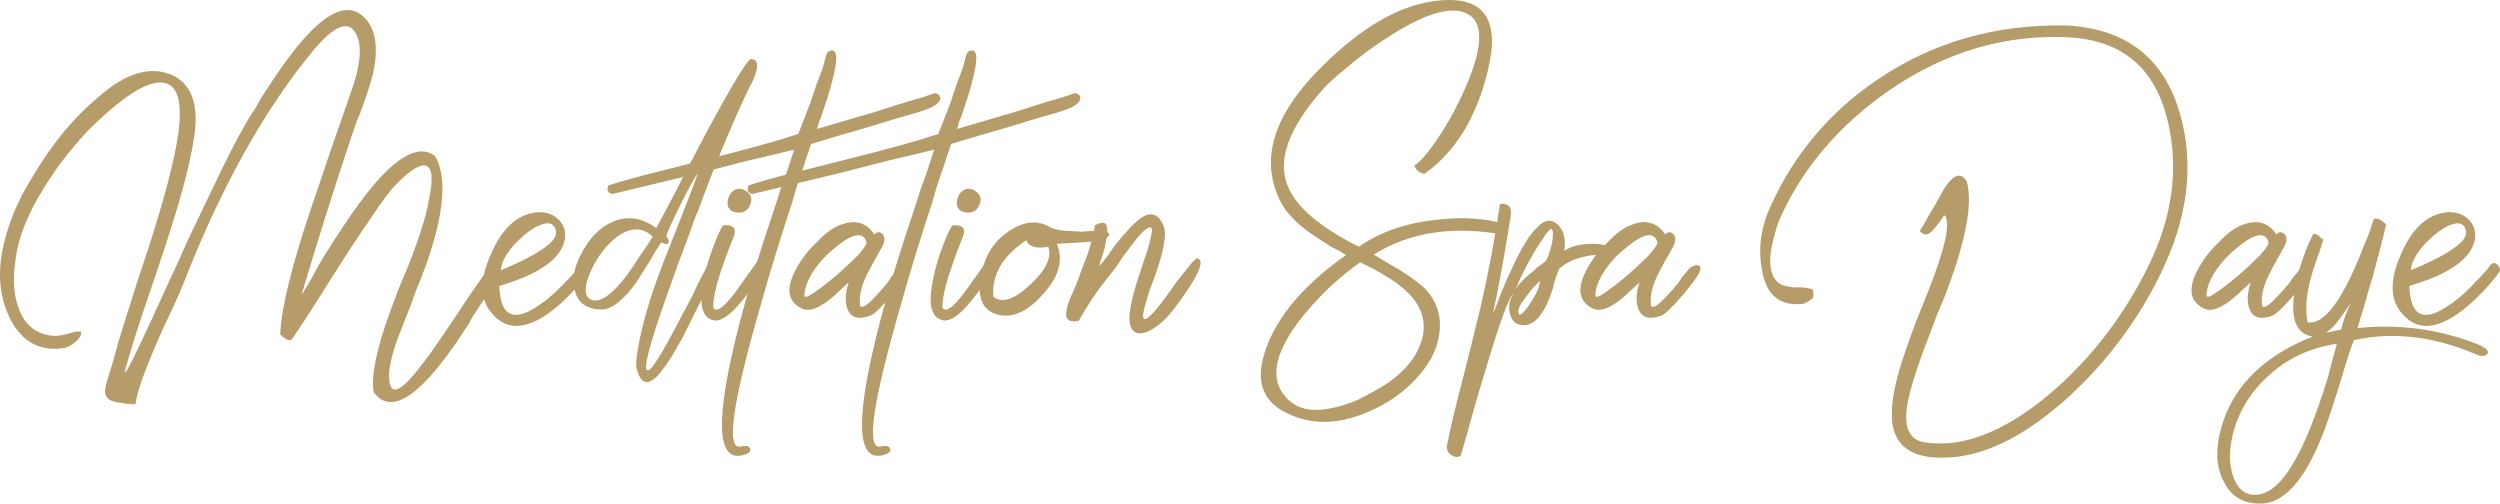
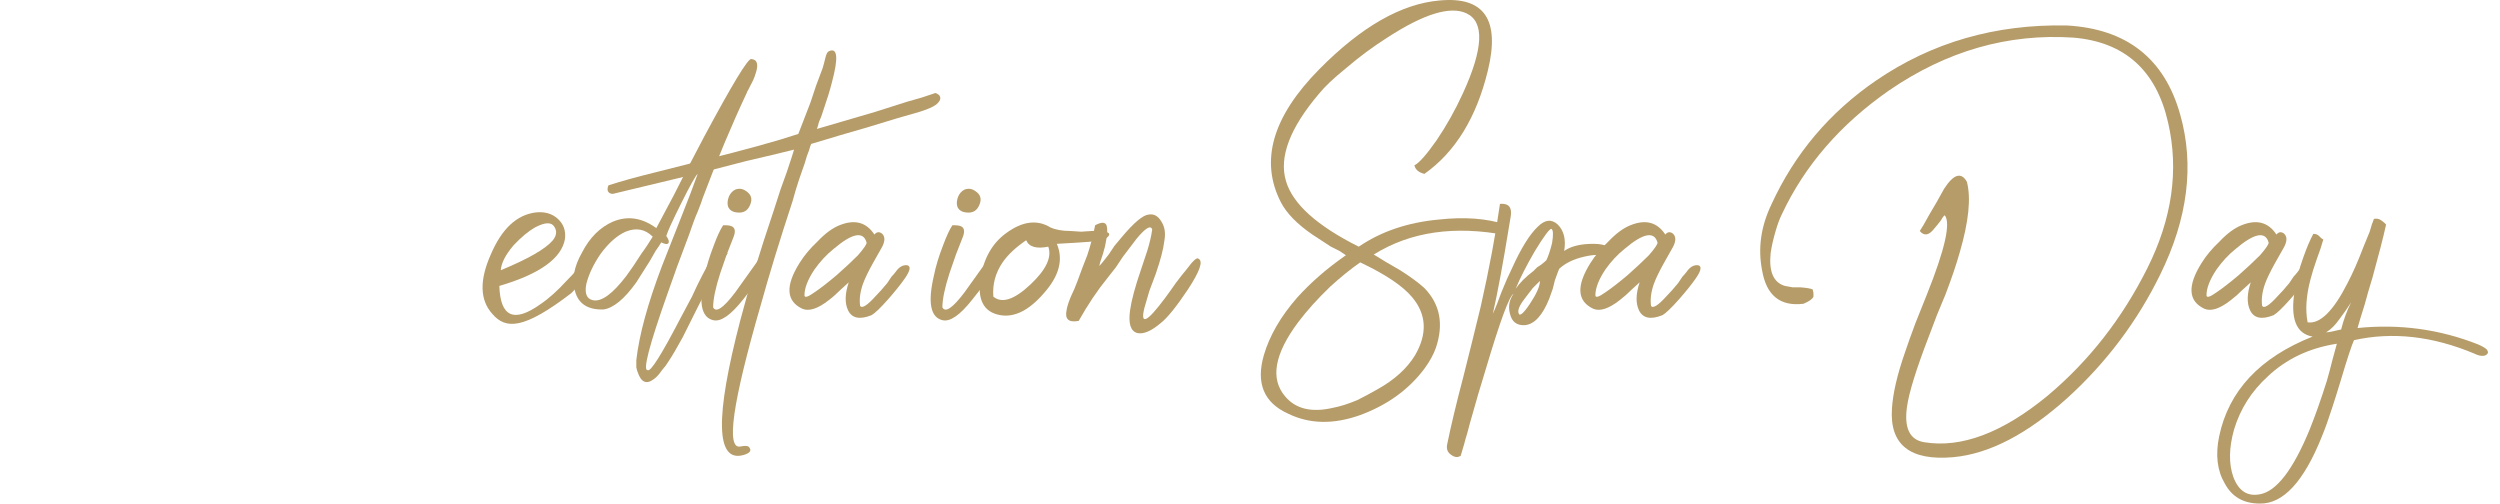
<svg xmlns="http://www.w3.org/2000/svg" width="2243" height="452" viewBox="0 0 2243 452" fill="none">
-   <path d="M251.41 300.065C252.264 277.017 261.44 239.458 278.939 187.388L289.822 155.377L294.944 140.012L300.066 125.288C308.602 100.96 314.577 83.674 317.992 73.431C324.394 52.09 324.394 36.939 317.992 27.976C311.163 18.586 299.212 23.921 282.14 43.981C237.752 97.332 198.699 167.115 164.982 253.329C162.848 258.878 159.22 267.201 154.098 278.298L147.056 293.022L140.654 307.747C129.557 332.929 123.155 351.281 121.448 362.805L113.125 362.165L104.802 360.884C99.254 360.031 95.839 357.683 94.559 353.842C93.705 351.708 94.345 347.227 96.479 340.398L101.601 323.752C105.016 310.521 109.924 294.089 116.326 274.456L124.649 248.208L133.612 221.319C147.696 177.358 156.446 143.854 159.86 120.806C163.701 93.491 160.073 78.126 148.977 74.711C134.892 70.443 111.204 84.955 77.913 118.245C62.548 134.891 49.531 151.963 38.861 169.462C24.349 192.936 16.027 214.277 13.893 233.483C11.332 249.702 12.185 263.786 16.453 275.737C22.002 291.955 32.885 300.491 49.104 301.345C51.238 301.345 53.372 301.132 55.506 300.705L61.268 299.424C65.963 297.717 69.804 297.077 72.792 297.504C73.219 300.918 71.085 304.333 66.39 307.747C65.109 309.028 63.402 310.095 61.268 310.948C59.561 311.802 58.494 312.229 58.067 312.229C36.3 315.643 20.081 307.107 9.411 286.62C0.448 269.121 -2.113 249.275 1.729 227.081C5.997 203.607 15.173 180.772 29.258 158.579C46.757 128.702 67.03 104.374 90.077 85.595C112.698 65.962 133.398 59.56 152.178 66.388C171.811 74.071 179.066 93.491 173.945 124.647C170.103 148.975 161.14 182.266 147.056 224.52L138.093 251.409L129.13 277.657C122.301 298.144 116.966 315.216 113.125 328.874C108.43 345.093 120.167 322.045 148.336 259.731C156.446 242.659 163.061 228.148 168.183 216.197C175.865 199.979 182.908 185.254 189.31 172.023C204.675 139.586 217.052 115.898 226.442 100.96L228.362 98.399L230.283 95.198L234.124 88.156C237.965 82.18 241.593 76.632 245.008 71.51C254.398 57.426 263.147 45.688 271.256 36.299C295.157 8.983 313.724 2.154 326.954 15.812C337.198 26.055 339.759 42.914 334.637 66.388C332.503 74.498 329.515 83.888 325.674 94.558L323.113 101.6L320.552 107.362C318.845 112.484 317.565 116.111 316.711 118.245C309.029 141.293 300.706 166.901 291.743 195.07C284.914 216.838 277.872 239.885 270.616 264.213C272.323 262.079 275.098 257.597 278.939 250.769L281.5 246.287L284.061 241.165L290.463 230.282C302.413 211.076 313.083 195.07 322.473 182.266C351.923 142.147 374.543 128.062 390.335 140.012C399.725 156.231 399.085 182.48 388.414 218.758C385 230.709 379.665 245.433 372.409 262.933L368.568 273.816L364.727 283.419C361.739 291.102 359.392 297.077 357.685 301.345C350.002 321.832 347.441 336.343 350.002 344.879C352.563 354.696 361.953 348.934 378.171 327.594C382.866 321.618 387.988 314.576 393.536 306.467L408.261 284.7C421.065 265.067 431.095 250.555 438.351 241.165C447.314 241.165 449.661 245.433 445.393 253.97C443.686 256.957 441.125 260.585 437.711 264.853L433.869 269.335C432.589 271.042 431.735 272.322 431.308 273.176C430.455 274.456 428.321 277.657 424.906 282.779C423.199 285.34 421.919 287.687 421.065 289.821L415.944 297.504C406.554 312.015 397.804 323.966 389.695 333.355C365.367 361.951 347.228 368.14 335.277 351.921C332.716 337.837 337.625 313.722 350.002 279.578L357.685 259.091L366.007 239.245C371.983 223.88 376.037 212.569 378.171 205.314C381.159 196.351 383.293 188.028 384.573 180.346C386.707 170.529 387.561 162.847 387.134 157.298C385.427 143.214 374.97 145.774 355.764 164.981C350.215 170.529 342.106 181.413 331.436 197.631C323.327 209.155 313.083 224.733 300.706 244.366C275.098 284.913 261.867 305.186 261.013 305.186C258.452 305.613 255.251 303.906 251.41 300.065Z" fill="#B69C69" />
-   <path d="M449.289 242.446C474.044 232.203 489.622 223.24 496.025 215.557C499.439 211.289 499.866 207.234 497.305 203.393C494.744 199.125 488.982 199.338 480.019 204.033C474.044 207.448 467.642 212.783 460.813 220.039C453.557 228.575 449.716 236.044 449.289 242.446ZM480.66 190.589C488.769 189.735 495.384 191.656 500.506 196.351C505.628 201.046 507.762 207.021 506.908 214.277C503.92 231.776 484.287 245.86 448.009 256.53C448.863 284.273 461.026 289.821 484.501 273.176C492.183 268.054 500.293 260.798 508.829 251.409C512.243 247.994 515.017 245.007 517.151 242.446C519.286 239.885 520.566 238.178 520.993 237.324C523.127 235.617 525.047 235.617 526.755 237.324C528.462 238.605 529.315 240.525 529.315 243.086C524.62 249.915 519.072 256.53 512.67 262.933C504.987 271.042 497.305 277.657 489.622 282.779C469.563 296.01 453.557 295.583 441.607 281.499C430.51 269.121 430.083 251.409 440.326 228.361C450.143 205.314 463.587 192.723 480.66 190.589Z" fill="#B69C69" />
+   <path d="M449.289 242.446C474.044 232.203 489.622 223.24 496.025 215.557C499.439 211.289 499.866 207.234 497.305 203.393C494.744 199.125 488.982 199.338 480.019 204.033C474.044 207.448 467.642 212.783 460.813 220.039C453.557 228.575 449.716 236.044 449.289 242.446ZM480.66 190.589C488.769 189.735 495.384 191.656 500.506 196.351C505.628 201.046 507.762 207.021 506.908 214.277C503.92 231.776 484.287 245.86 448.009 256.53C448.863 284.273 461.026 289.821 484.501 273.176C492.183 268.054 500.293 260.798 508.829 251.409C512.243 247.994 515.017 245.007 517.151 242.446C519.286 239.885 520.566 238.178 520.993 237.324C523.127 235.617 525.047 235.617 526.755 237.324C528.462 238.605 529.315 240.525 529.315 243.086C524.62 249.915 519.072 256.53 512.67 262.933C469.563 296.01 453.557 295.583 441.607 281.499C430.51 269.121 430.083 251.409 440.326 228.361C450.143 205.314 463.587 192.723 480.66 190.589Z" fill="#B69C69" />
  <path d="M585.624 212.356C578.795 205.527 570.685 204.033 561.296 207.875C553.613 211.289 546.144 217.905 538.889 227.721C532.486 237.111 528.218 246.074 526.084 254.61C524.377 263.146 526.298 268.054 531.846 269.335C539.529 271.042 549.559 263.786 561.936 247.568C565.777 242.446 570.259 235.83 575.38 227.721L578.581 223.24L581.142 219.398C583.276 215.984 584.77 213.636 585.624 212.356ZM581.142 332.075C583.703 333.782 593.52 318.204 610.592 285.34L620.835 266.134L625.317 256.53L629.798 247.568C636.627 234.337 641.322 225.8 643.883 221.959C646.017 221.532 647.937 222.173 649.645 223.88L650.925 225.8L652.846 227.081C648.151 233.483 639.401 249.275 626.597 274.456L612.512 302.625C607.391 312.015 603.123 319.271 599.708 324.393L597.147 328.234L593.946 332.075C591.386 335.916 588.825 338.691 586.264 340.398C579.862 345.093 575.167 342.959 572.179 333.996C571.752 333.142 571.326 331.648 570.899 329.514V323.112C573.46 300.491 581.142 272.322 593.946 238.605L610.592 196.351C617.421 179.279 622.542 165.834 625.957 156.018C624.25 157.298 619.341 166.048 611.232 182.266C603.55 197.631 599.068 207.448 597.788 211.716C599.922 214.703 600.562 216.838 599.708 218.118C598.855 219.398 596.721 219.185 593.306 217.478C592.026 219.612 590.319 222.173 588.185 225.16L583.063 234.123C577.941 242.232 573.887 248.635 570.899 253.329C560.229 268.268 550.412 276.377 541.449 277.657C527.365 278.084 518.829 272.536 515.841 261.012C512.853 250.769 514.987 239.245 522.243 226.441C529.072 213.21 538.248 204.033 549.772 198.912C563.003 193.363 576.021 195.284 588.825 204.674C589.252 203.82 594.587 193.79 604.83 174.584C609.525 165.194 613.793 156.871 617.634 149.616C622.756 139.799 627.451 130.836 631.719 122.727C656.9 75.778 670.985 52.517 673.972 52.944C679.521 53.371 680.801 57.852 677.814 66.388C676.96 69.376 675.466 72.791 673.332 76.632L671.412 80.473C670.558 81.754 670.131 82.607 670.131 83.034C656.473 112.057 643.243 143.64 630.438 177.785C630.012 179.492 628.518 183.547 625.957 189.949L624.036 194.43L622.116 199.552C620.835 203.393 619.555 207.021 618.274 210.435C610.592 230.495 604.19 247.994 599.068 262.933C582.423 309.881 576.447 332.929 581.142 332.075Z" fill="#B69C69" />
  <path d="M639.826 275.737C642.387 280.858 649.003 276.377 659.673 262.292L672.477 244.366C677.599 237.111 680.8 232.629 682.08 230.922C684.214 229.642 686.135 229.642 687.842 230.922L689.763 233.483L691.043 235.404C688.909 237.964 685.281 243.086 680.159 250.769L673.757 259.731L666.715 268.694C655.618 282.779 646.655 288.968 639.826 287.26C629.156 284.7 626.595 271.469 632.144 247.568C633.851 239.031 636.625 229.855 640.467 220.039C643.454 211.929 646.228 205.954 648.789 202.113H651.35C653.057 202.113 654.551 202.326 655.832 202.753C659.673 204.033 660.313 207.661 657.752 213.636C655.618 219.185 653.698 224.093 651.99 228.361L646.228 245.007C641.96 258.238 639.826 268.481 639.826 275.737ZM660.953 190.589C657.112 190.162 654.551 188.455 653.271 185.467C652.417 182.906 652.631 179.919 653.911 176.504C655.191 173.517 657.112 171.383 659.673 170.102C663.087 168.822 666.288 169.249 669.276 171.383C673.971 174.37 675.251 178.425 673.117 183.547C670.983 189.095 666.928 191.443 660.953 190.589Z" fill="#B69C69" />
  <path d="M545.961 166.261C557.911 162.42 571.783 158.579 587.574 154.737L630.468 143.854C668.454 134.464 697.05 126.568 716.256 120.166C718.817 113.764 722.445 104.374 727.14 91.997L732.261 76.632L738.023 61.267L739.304 56.785L740.584 51.664C741.438 48.249 742.505 46.329 743.785 45.902C751.468 42.487 752.321 51.877 746.346 74.071C744.639 80.9 742.078 89.223 738.664 99.039L736.743 104.801L734.822 109.282C733.969 112.697 733.329 114.831 732.902 115.685C744.852 112.27 762.351 107.148 785.399 100.32C793.508 97.759 802.898 94.771 813.568 91.357L827.012 87.515C832.134 85.808 835.975 84.528 838.536 83.674C838.963 83.247 839.817 83.461 841.097 84.314C842.804 85.168 843.658 86.448 843.658 88.156C843.658 89.863 842.377 91.783 839.817 93.918C836.829 96.052 831.921 98.186 825.092 100.32C812.714 103.734 796.923 108.429 777.716 114.404L753.388 121.446L727.78 129.129C727.353 129.983 726.713 131.903 725.859 134.891L723.939 140.012L722.018 146.415C720.311 151.536 718.604 156.445 716.896 161.139C714.762 167.541 712.842 173.944 711.135 180.346C699.611 215.344 690.008 246.714 682.325 274.456C657.144 361.525 651.168 403.565 664.399 400.577C668.667 399.724 671.228 399.937 672.082 401.218C674.643 404.205 672.935 406.553 666.96 408.26C642.205 415.089 641.352 374.542 664.399 286.62C671.655 258.878 681.472 226.654 693.849 189.949C695.983 183.547 698.117 176.931 700.251 170.102C701.958 165.407 703.879 160.072 706.013 154.097C709.854 142.573 711.988 135.958 712.415 134.251C700.464 137.238 686.166 140.653 669.521 144.494L629.828 154.737C599.525 161.993 572.85 168.395 549.802 173.944C547.668 173.944 546.174 173.09 545.321 171.383C544.894 169.675 545.107 167.968 545.961 166.261Z" fill="#B69C69" />
  <path d="M771.709 274.456C773.417 277.017 778.111 274.029 785.794 265.493C788.782 262.506 792.196 258.664 796.037 253.97L799.878 248.208C801.159 246.927 802.439 245.433 803.72 243.726C806.707 239.458 810.122 237.538 813.963 237.964C817.378 238.818 816.737 242.659 812.042 249.488C808.201 255.037 803.08 261.439 796.677 268.694C789.849 276.377 784.94 281.072 781.953 282.779C771.282 287.047 764.24 285.553 760.826 278.298C757.838 271.895 758.052 263.573 761.466 253.329C761.039 253.756 758.692 255.89 754.424 259.731C750.582 263.573 746.955 266.774 743.54 269.335C733.724 277.017 725.828 279.578 719.852 277.017C705.341 270.188 704.487 256.53 717.292 236.044C721.56 229.215 726.895 222.813 733.297 216.838C740.126 209.582 746.741 204.674 753.143 202.113C766.801 196.564 777.258 199.338 784.513 210.435C786.648 207.875 788.995 207.661 791.556 209.795C794.117 212.356 794.117 216.197 791.556 221.319L783.233 236.044C778.965 243.726 775.977 249.915 774.27 254.61C771.709 261.866 770.856 268.481 771.709 274.456ZM721.773 264.853C721.773 267.414 724.761 266.56 730.736 262.292C735.858 258.878 742.473 253.756 750.582 246.927C757.838 240.525 764.24 234.55 769.789 229.001C775.337 222.599 777.898 218.758 777.471 217.478C774.484 207.234 764.667 209.155 748.022 223.24C741.62 228.361 735.858 234.55 730.736 241.806C724.761 250.769 721.773 258.451 721.773 264.853Z" fill="#B69C69" />
-   <path d="M671.627 166.261C683.577 162.42 697.448 158.579 713.24 154.737L756.134 143.854C794.12 134.464 822.716 126.568 841.922 120.166C844.483 113.764 848.111 104.374 852.806 91.997L857.927 76.632L863.689 61.267L864.97 56.785L866.25 51.664C867.104 48.249 868.171 46.329 869.451 45.902C877.134 42.487 877.987 51.877 872.012 74.071C870.305 80.9 867.744 89.223 864.33 99.039L862.409 104.801L860.488 109.282C859.635 112.697 858.994 114.831 858.568 115.685C870.518 112.27 888.017 107.148 911.065 100.32C919.174 97.759 928.564 94.771 939.234 91.357L952.678 87.515C957.8 85.808 961.641 84.528 964.202 83.674C964.629 83.247 965.482 83.461 966.763 84.314C968.47 85.168 969.324 86.448 969.324 88.156C969.324 89.863 968.043 91.783 965.482 93.918C962.495 96.052 957.587 98.186 950.758 100.32C938.38 103.734 922.588 108.429 903.382 114.404L879.054 121.446L853.446 129.129C853.019 129.983 852.379 131.903 851.525 134.891L849.605 140.012L847.684 146.415C845.977 151.536 844.27 156.445 842.562 161.139C840.428 167.541 838.508 173.944 836.801 180.346C825.277 215.344 815.674 246.714 807.991 274.456C782.81 361.525 776.834 403.565 790.065 400.577C794.333 399.724 796.894 399.937 797.748 401.218C800.309 404.205 798.601 406.553 792.626 408.26C767.871 415.089 767.018 374.542 790.065 286.62C797.321 258.878 807.137 226.654 819.515 189.949C821.649 183.547 823.783 176.931 825.917 170.102C827.624 165.407 829.545 160.072 831.679 154.097C835.52 142.573 837.654 135.958 838.081 134.251C826.13 137.238 811.832 140.653 795.187 144.494L755.494 154.737C725.191 161.993 698.515 168.395 675.468 173.944C673.334 173.944 671.84 173.09 670.987 171.383C670.56 169.675 670.773 167.968 671.627 166.261Z" fill="#B69C69" />
  <path d="M845.518 275.737C848.079 280.858 854.695 276.377 865.365 262.292L878.169 244.366C883.291 237.111 886.492 232.629 887.772 230.922C889.906 229.642 891.827 229.642 893.534 230.922L895.455 233.483L896.735 235.404C894.601 237.964 890.973 243.086 885.851 250.769L879.449 259.731L872.407 268.694C861.31 282.779 852.347 288.968 845.518 287.26C834.848 284.7 832.287 271.469 837.836 247.568C839.543 239.031 842.317 229.855 846.159 220.039C849.146 211.929 851.92 205.954 854.481 202.113H857.042C858.749 202.113 860.243 202.326 861.524 202.753C865.365 204.033 866.005 207.661 863.444 213.636C861.31 219.185 859.39 224.093 857.682 228.361L851.92 245.007C847.652 258.238 845.518 268.481 845.518 275.737ZM866.645 190.589C862.804 190.162 860.243 188.455 858.963 185.467C858.109 182.906 858.322 179.919 859.603 176.504C860.883 173.517 862.804 171.383 865.365 170.102C868.779 168.822 871.98 169.249 874.968 171.383C879.663 174.37 880.943 178.425 878.809 183.547C876.675 189.095 872.62 191.443 866.645 190.589Z" fill="#B69C69" />
  <path d="M989.81 215.557C985.969 216.411 972.098 217.478 948.197 218.758C954.172 232.843 950.331 247.568 936.673 262.933C923.442 278.298 910.424 284.913 897.62 282.779C882.682 280.218 876.707 269.121 879.695 249.488C882.682 231.562 890.365 218.118 902.742 209.155C917.253 198.485 930.484 196.778 942.435 204.033C947.13 206.167 953.105 207.234 960.361 207.234L969.964 207.875L979.567 207.234C986.823 206.808 991.518 207.234 993.652 208.515C996.639 209.795 995.359 212.143 989.81 215.557ZM920.668 215.557C911.278 221.959 904.236 228.575 899.541 235.404C893.139 244.793 890.365 255.037 891.218 266.134C898.901 272.536 909.998 268.908 924.509 255.25C938.594 242.019 943.929 230.709 940.514 221.319C929.844 223.453 923.229 221.532 920.668 215.557Z" fill="#B69C69" />
  <path d="M982.543 202.113C988.092 199.125 991.506 199.125 992.786 202.113C993.213 203.393 993.427 205.314 993.427 207.875L992.786 213.636L991.506 220.679L989.585 227.721C987.451 233.696 986.384 237.324 986.384 238.605C987.665 237.324 990.439 233.91 994.707 228.361L999.829 220.679L1006.23 212.996C1017.33 199.765 1025.44 192.936 1030.56 192.51C1035.25 191.656 1039.09 193.79 1042.08 198.912C1045.07 203.607 1045.92 209.368 1044.64 216.197C1043.79 223.453 1041.23 233.27 1036.96 245.647L1031.2 261.012L1026.72 276.377C1022.88 292.169 1029.06 289.181 1045.28 267.414L1050.41 260.372L1054.89 253.97C1058.73 248.848 1061.93 244.793 1064.49 241.806C1070.46 233.696 1074.09 230.495 1075.37 232.203C1079.64 234.337 1076.44 243.513 1065.77 259.731C1055.53 275.096 1047.42 285.126 1041.44 289.821C1032.91 297.077 1025.86 300.065 1020.32 298.784C1014.34 297.077 1012.21 290.248 1013.91 278.298C1015.19 269.335 1018.39 257.384 1023.52 242.446L1029.28 225.16C1031.41 218.331 1032.91 211.929 1033.76 205.954C1032.48 201.686 1027.78 204.46 1019.68 214.277C1017.11 217.691 1013.06 223.026 1007.51 230.282L1001.11 239.885L994.067 248.848C984.677 260.372 975.928 273.389 967.818 287.901C958.855 289.608 955.227 286.407 956.935 278.298C957.361 275.31 958.642 271.255 960.776 266.134L963.977 259.091L966.538 252.689L971.019 240.525L975.501 229.001C978.488 220.039 980.836 211.076 982.543 202.113Z" fill="#B69C69" />
  <path d="M1351.6 211.076C1305.08 202.113 1265.38 207.875 1232.52 228.361L1244.04 235.404L1256.21 242.446C1265.6 248.421 1272.85 253.756 1277.97 258.451C1292.06 272.962 1295.47 290.888 1288.22 312.229C1286.08 318.204 1282.67 324.393 1277.97 330.795C1263.89 349.574 1244.68 363.445 1220.36 372.408C1196.45 380.944 1174.9 380.517 1155.69 371.128C1133.93 361.311 1126.67 343.812 1133.93 318.631C1139.05 301.132 1149.08 283.846 1164.02 266.774C1176.39 253.116 1190.91 240.525 1207.55 229.001C1206.27 228.148 1204.35 226.867 1201.79 225.16L1194.11 221.319C1187.7 217.051 1182.16 213.423 1177.46 210.435C1163.8 201.046 1154.41 191.443 1149.29 181.626C1130.09 144.494 1141.61 104.588 1183.86 61.907C1221.42 23.921 1257.27 3.435 1291.42 0.447C1331.54 -3.394 1346.05 17.519 1334.95 63.188C1324.71 105.441 1305.72 136.385 1277.97 156.018C1272.85 154.737 1269.86 152.176 1269.01 148.335C1273.28 146.201 1279.89 138.732 1288.86 125.928C1297.82 112.697 1305.72 98.612 1312.55 83.674C1330.9 43.554 1331.97 19.653 1315.75 11.971C1301.24 5.142 1277.55 12.398 1244.68 33.738C1231.88 41.847 1219.5 51.023 1207.55 61.267C1196.45 70.23 1188.35 77.912 1183.22 84.314C1157.19 115.044 1147.37 141.079 1153.77 162.42C1159.75 182.906 1181.52 202.54 1219.07 221.319C1239.13 207.661 1263.04 199.552 1290.78 196.991C1313.83 194.43 1333.89 195.924 1350.96 201.473C1351.81 201.899 1352.24 203.393 1352.24 205.954L1351.6 209.155V211.076ZM1153.13 355.763C1162.52 366.86 1176.61 370.274 1195.39 366.006C1202.22 364.726 1209.69 362.378 1217.79 358.964C1223.77 355.976 1229.75 352.775 1235.72 349.361C1251.09 340.825 1262.4 330.581 1269.65 318.631C1280.75 299.424 1279.89 282.139 1267.09 266.774C1258.55 256.53 1242.98 246.074 1220.36 235.404C1211.82 241.379 1202.86 248.635 1193.47 257.171C1181.94 268.268 1172.34 278.938 1164.66 289.181C1143.32 317.777 1139.48 339.971 1153.13 355.763Z" fill="#B69C69" />
  <path d="M1391.87 205.314C1390.16 205.314 1385.25 211.929 1377.14 225.16C1369.46 238.391 1363.7 249.702 1359.86 259.091C1363.27 253.97 1368.61 248.635 1375.86 243.086L1379.06 239.885L1382.9 237.324C1385.04 235.617 1386.53 234.337 1387.38 233.483C1389.09 230.068 1390.8 224.947 1392.51 218.118C1393.79 210.435 1393.57 206.167 1391.87 205.314ZM1381.62 252.049C1379.49 254.183 1377.35 256.317 1375.22 258.451L1368.82 266.774C1363.7 273.176 1361.56 277.871 1362.42 280.858C1363.27 284.273 1366.68 281.499 1372.66 272.536C1378.64 263.573 1381.62 256.744 1381.62 252.049ZM1339.37 281.499C1340.22 279.791 1341.5 276.804 1343.21 272.536L1347.05 262.292C1350.47 253.756 1353.67 246.501 1356.65 240.525C1364.76 222.599 1372.45 210.222 1379.7 203.393C1386.1 196.991 1392.08 196.351 1397.63 201.473C1403.18 207.021 1405.1 214.917 1403.39 225.16C1409.37 220.892 1418.11 218.758 1429.64 218.758C1442.02 218.758 1446.71 222.599 1443.72 230.282C1437.75 228.148 1430.28 228.148 1421.32 230.282C1411.93 232.416 1404.46 236.044 1398.91 241.165C1398.48 242.019 1397.2 245.433 1395.07 251.409L1393.15 259.091L1389.95 268.054C1383.97 282.992 1376.71 290.888 1368.18 291.742C1360.92 292.169 1356.44 288.754 1354.73 281.499C1353.03 275.096 1354.09 269.121 1357.94 263.573C1354.09 265.707 1345.77 288.327 1332.97 331.435C1328.7 345.093 1324 361.098 1318.88 379.45L1316.32 389.054C1315.47 391.614 1314.61 394.602 1313.76 398.017C1312.05 403.992 1310.99 407.62 1310.56 408.9C1308 410.607 1305.22 410.394 1302.24 408.26C1298.82 406.126 1297.54 402.925 1298.4 398.657C1301.81 382.011 1306.72 361.525 1313.12 337.197L1320.8 306.467L1328.49 275.096C1336.17 240.952 1341.93 210.222 1345.77 182.906C1351.32 182.48 1354.52 184.187 1355.37 188.028C1355.8 189.735 1355.8 191.869 1355.37 194.43L1354.09 202.113C1348.55 236.257 1343.64 262.719 1339.37 281.499Z" fill="#B69C69" />
  <path d="M1481.32 274.456C1483.02 277.017 1487.72 274.029 1495.4 265.493C1498.39 262.506 1501.8 258.664 1505.64 253.97L1509.48 248.208C1510.77 246.927 1512.05 245.433 1513.33 243.726C1516.31 239.458 1519.73 237.538 1523.57 237.964C1526.98 238.818 1526.34 242.659 1521.65 249.488C1517.81 255.037 1512.69 261.439 1506.28 268.694C1499.45 276.377 1494.55 281.072 1491.56 282.779C1480.89 287.047 1473.85 285.553 1470.43 278.298C1467.44 271.895 1467.66 263.573 1471.07 253.329C1470.65 253.756 1468.3 255.89 1464.03 259.731C1460.19 263.573 1456.56 266.774 1453.15 269.335C1443.33 277.017 1435.43 279.578 1429.46 277.017C1414.95 270.188 1414.09 256.53 1426.9 236.044C1431.17 229.215 1436.5 222.813 1442.9 216.838C1449.73 209.582 1456.35 204.674 1462.75 202.113C1476.41 196.564 1486.86 199.338 1494.12 210.435C1496.25 207.875 1498.6 207.661 1501.16 209.795C1503.72 212.356 1503.72 216.197 1501.16 221.319L1492.84 236.044C1488.57 243.726 1485.58 249.915 1483.88 254.61C1481.32 261.866 1480.46 268.481 1481.32 274.456ZM1431.38 264.853C1431.38 267.414 1434.37 266.56 1440.34 262.292C1445.46 258.878 1452.08 253.756 1460.19 246.927C1467.44 240.525 1473.85 234.55 1479.39 229.001C1484.94 222.599 1487.5 218.758 1487.08 217.478C1484.09 207.234 1474.27 209.155 1457.63 223.24C1451.23 228.361 1445.46 234.55 1440.34 241.806C1434.37 250.769 1431.38 258.451 1431.38 264.853Z" fill="#B69C69" />
  <path d="M1744.83 193.15C1743.97 193.577 1742.69 195.284 1740.98 198.271L1738.42 201.473L1735.22 205.314C1730.53 211.289 1726.26 211.929 1722.42 207.234C1723.7 205.527 1726.69 200.406 1731.38 191.869L1737.78 180.986L1744.19 169.462C1752.72 156.231 1759.55 154.097 1764.67 163.06C1768.51 177.571 1766.38 198.698 1758.27 226.441C1755.28 237.111 1751.01 249.702 1745.47 264.213L1737.78 282.779L1730.74 301.345C1719.22 331.221 1712.6 352.562 1710.9 365.366C1708.33 384.145 1713.46 394.602 1726.26 396.736C1759.55 402.285 1796.47 388.413 1837.02 355.123C1874.15 323.966 1904.02 285.767 1926.65 240.525C1948.84 196.137 1955.03 152.603 1945.21 109.923C1934.54 62.974 1906.16 37.579 1860.06 33.738C1801.59 29.897 1746.53 45.688 1694.89 81.113C1651.36 111.417 1619.35 148.335 1598.86 191.869C1596.72 196.137 1594.8 201.259 1593.1 207.234C1590.96 214.49 1589.47 221.106 1588.62 227.081C1586.91 243.726 1591.18 253.543 1601.42 256.53L1608.46 257.811H1615.5C1621.05 258.238 1624.68 258.878 1626.39 259.731L1627.03 262.933V266.134C1626.17 268.268 1623.19 270.402 1618.06 272.536C1597.15 275.096 1584.77 265.067 1580.93 242.446C1577.09 222.813 1579.87 203.18 1589.26 183.547C1610.17 137.878 1641.54 100.746 1683.37 72.15C1733.3 38.006 1790.28 21.574 1854.3 22.854C1908.08 25.842 1942.01 52.517 1956.1 102.88C1968.9 148.122 1962.92 195.924 1938.17 246.287C1917.68 288.114 1890.15 324.819 1855.58 356.403C1819.3 389.267 1784.95 407.193 1752.51 410.18C1713.67 413.595 1695.32 399.084 1697.45 366.646C1698.3 352.989 1702.15 336.343 1708.97 316.71C1711.54 309.028 1714.74 300.065 1718.58 289.821L1728.82 264.213C1745.04 223.666 1750.37 199.979 1744.83 193.15Z" fill="#B69C69" />
  <path d="M2029.62 274.456C2031.33 277.017 2036.02 274.029 2043.7 265.493C2046.69 262.506 2050.11 258.664 2053.95 253.97L2057.79 248.208C2059.07 246.927 2060.35 245.433 2061.63 243.726C2064.62 239.458 2068.03 237.538 2071.87 237.964C2075.29 238.818 2074.65 242.659 2069.95 249.488C2066.11 255.037 2060.99 261.439 2054.59 268.694C2047.76 276.377 2042.85 281.072 2039.86 282.779C2029.19 287.047 2022.15 285.553 2018.74 278.298C2015.75 271.895 2015.96 263.573 2019.38 253.329C2018.95 253.756 2016.6 255.89 2012.33 259.731C2008.49 263.573 2004.86 266.774 2001.45 269.335C1991.63 277.017 1983.74 279.578 1977.76 277.017C1963.25 270.188 1962.4 256.53 1975.2 236.044C1979.47 229.215 1984.8 222.813 1991.21 216.838C1998.04 209.582 2004.65 204.674 2011.05 202.113C2024.71 196.564 2035.17 199.338 2042.42 210.435C2044.56 207.875 2046.9 207.661 2049.47 209.795C2052.03 212.356 2052.03 216.197 2049.47 221.319L2041.14 236.044C2036.87 243.726 2033.89 249.915 2032.18 254.61C2029.62 261.866 2028.77 268.481 2029.62 274.456ZM1979.68 264.853C1979.68 267.414 1982.67 266.56 1988.65 262.292C1993.77 258.878 2000.38 253.756 2008.49 246.927C2015.75 240.525 2022.15 234.55 2027.7 229.001C2033.25 222.599 2035.81 218.758 2035.38 217.478C2032.39 207.234 2022.58 209.155 2005.93 223.24C1999.53 228.361 1993.77 234.55 1988.65 241.806C1982.67 250.769 1979.68 258.451 1979.68 264.853Z" fill="#B69C69" />
  <path d="M2100.47 295.583C2102.61 287.047 2105.59 278.938 2109.44 271.255L2104.31 278.938L2099.19 285.98C2095.35 291.529 2091.3 295.583 2087.03 298.144C2089.16 298.144 2093.64 297.29 2100.47 295.583ZM2027.49 443.471C2042.43 440.91 2057.36 421.491 2072.3 385.212C2077.42 372.408 2082.55 357.897 2087.67 341.678C2089.38 335.703 2091.08 329.301 2092.79 322.472C2094.07 317.777 2095.35 313.082 2096.63 308.387C2071.88 312.229 2051.18 322.045 2034.53 337.837C2020.02 351.068 2009.99 366.86 2004.44 385.212C1999.75 401.858 1999.53 416.156 2003.8 428.106C2008.5 440.484 2016.39 445.605 2027.49 443.471ZM2074.86 301.985C2059.93 299.424 2054.59 285.553 2058.86 260.372C2060.14 251.409 2062.7 241.592 2066.54 230.922C2069.53 222.386 2072.52 215.344 2075.5 209.795C2077.64 209.795 2079.35 210.435 2080.63 211.716L2082.55 213.636L2084.47 214.917L2081.91 223.24L2078.71 232.203C2076.14 239.458 2074.22 245.647 2072.94 250.769C2069.1 265.28 2068.25 278.084 2070.38 289.181C2081.48 290.888 2093.43 279.151 2106.23 253.97C2110.93 245.007 2115.62 234.337 2120.32 221.959C2122.03 217.691 2123.95 212.996 2126.08 207.875L2128 201.473L2129.92 196.351C2132.48 195.924 2134.62 196.351 2136.32 197.631L2138.88 199.552L2140.81 201.473C2138.24 212.996 2134.19 228.788 2128.64 248.848L2124.8 261.652L2121.6 273.176C2118.61 282.566 2116.48 289.608 2115.2 294.303C2152.76 290.461 2188.82 295.37 2223.39 309.028C2227.23 310.735 2229.79 312.229 2231.07 313.509C2232.35 315.216 2232.57 316.497 2231.71 317.35C2230.86 318.631 2229.37 319.271 2227.23 319.271C2225.1 319.271 2222.75 318.631 2220.19 317.35C2182.63 301.558 2146.57 297.504 2112 305.186C2109.86 309.881 2105.81 322.259 2099.83 342.318C2096.84 352.135 2094.28 360.244 2092.15 366.646C2089.16 376.036 2086.17 384.359 2083.19 391.614C2066.97 432.161 2048.4 452.221 2027.49 451.794C2012.98 451.794 2002.52 445.819 1996.12 433.868C1989.29 422.344 1987.58 408.26 1991 391.614C1999.53 350.641 2027.49 320.765 2074.86 301.985Z" fill="#B69C69" />
-   <path d="M2162.97 242.446C2187.73 232.203 2203.31 223.24 2209.71 215.557C2213.12 211.289 2213.55 207.234 2210.99 203.393C2208.43 199.125 2202.67 199.338 2193.7 204.033C2187.73 207.448 2181.33 212.783 2174.5 220.039C2167.24 228.575 2163.4 236.044 2162.97 242.446ZM2194.34 190.589C2202.45 189.735 2209.07 191.656 2214.19 196.351C2219.31 201.046 2221.44 207.021 2220.59 214.277C2217.6 231.776 2197.97 245.86 2161.69 256.53C2162.55 284.273 2174.71 289.821 2198.18 273.176C2205.87 268.054 2213.98 260.798 2222.51 251.409C2225.93 247.994 2228.7 245.007 2230.83 242.446C2232.97 239.885 2234.25 238.178 2234.68 237.324C2236.81 235.617 2238.73 235.617 2240.44 237.324C2242.14 238.605 2243 240.525 2243 243.086C2238.3 249.915 2232.75 256.53 2226.35 262.933C2218.67 271.042 2210.99 277.657 2203.31 282.779C2183.25 296.01 2167.24 295.583 2155.29 281.499C2144.19 269.121 2143.77 251.409 2154.01 228.361C2163.83 205.314 2177.27 192.723 2194.34 190.589Z" fill="#B69C69" />
</svg>